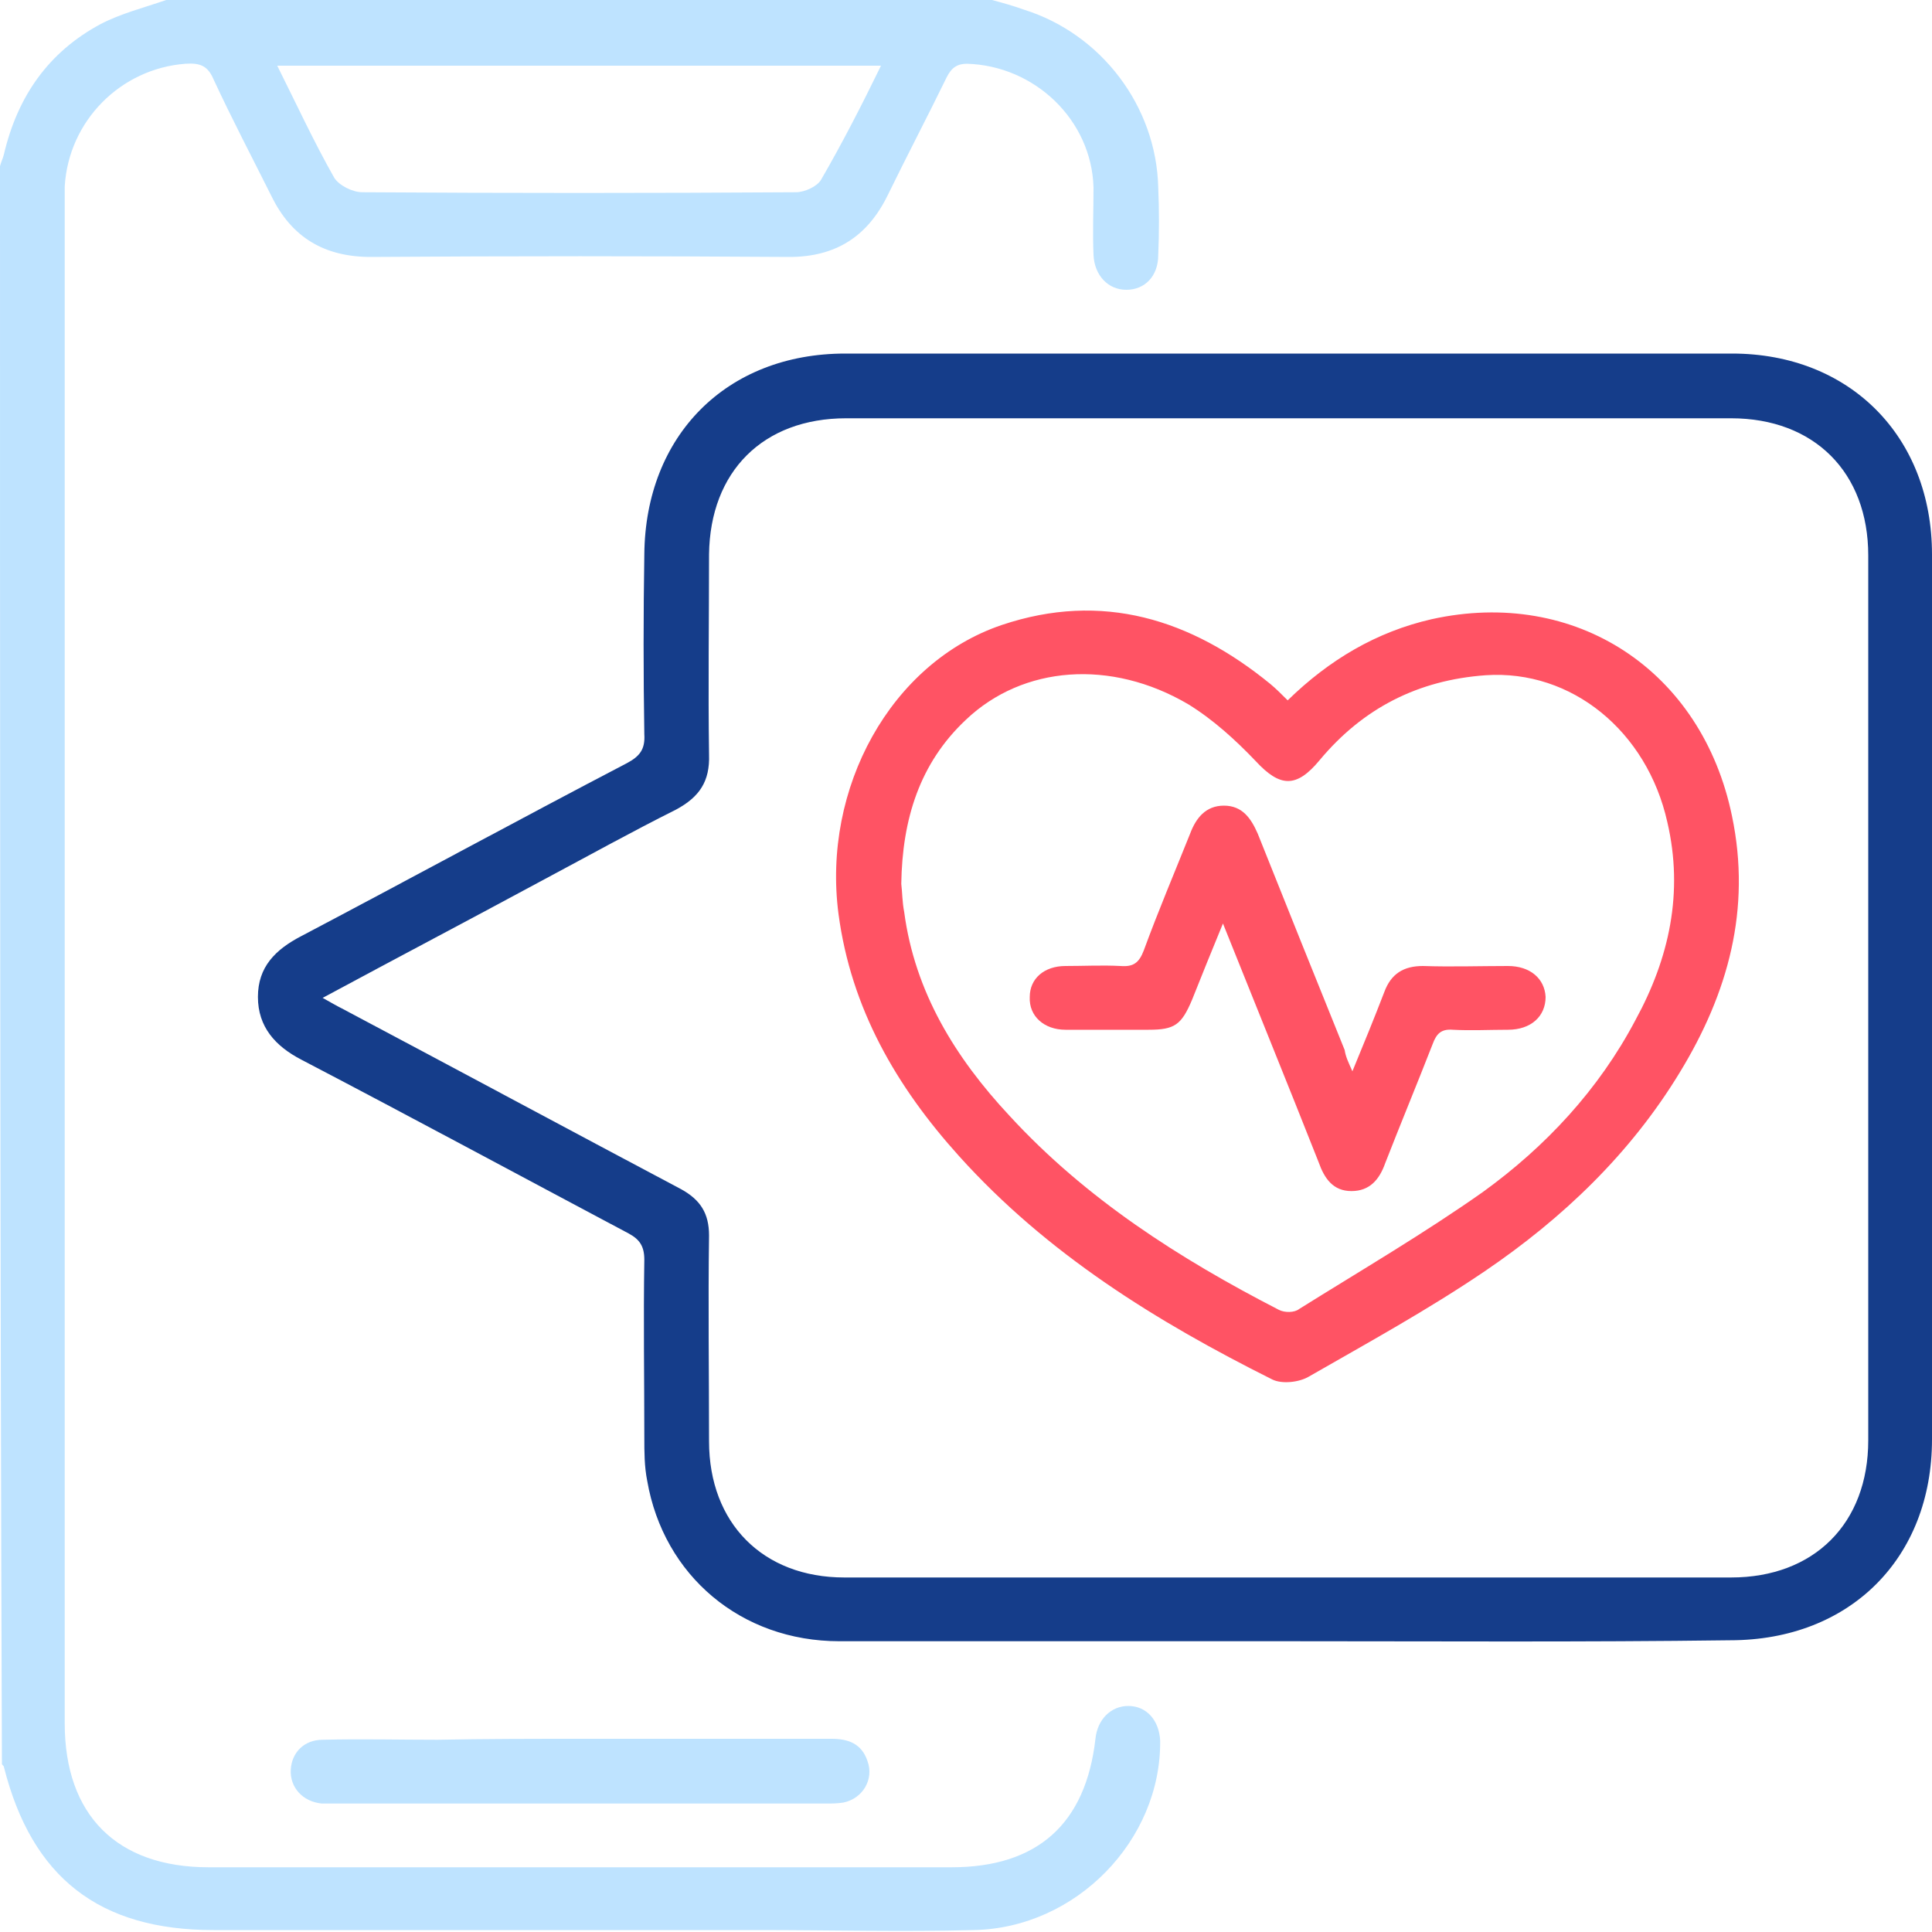
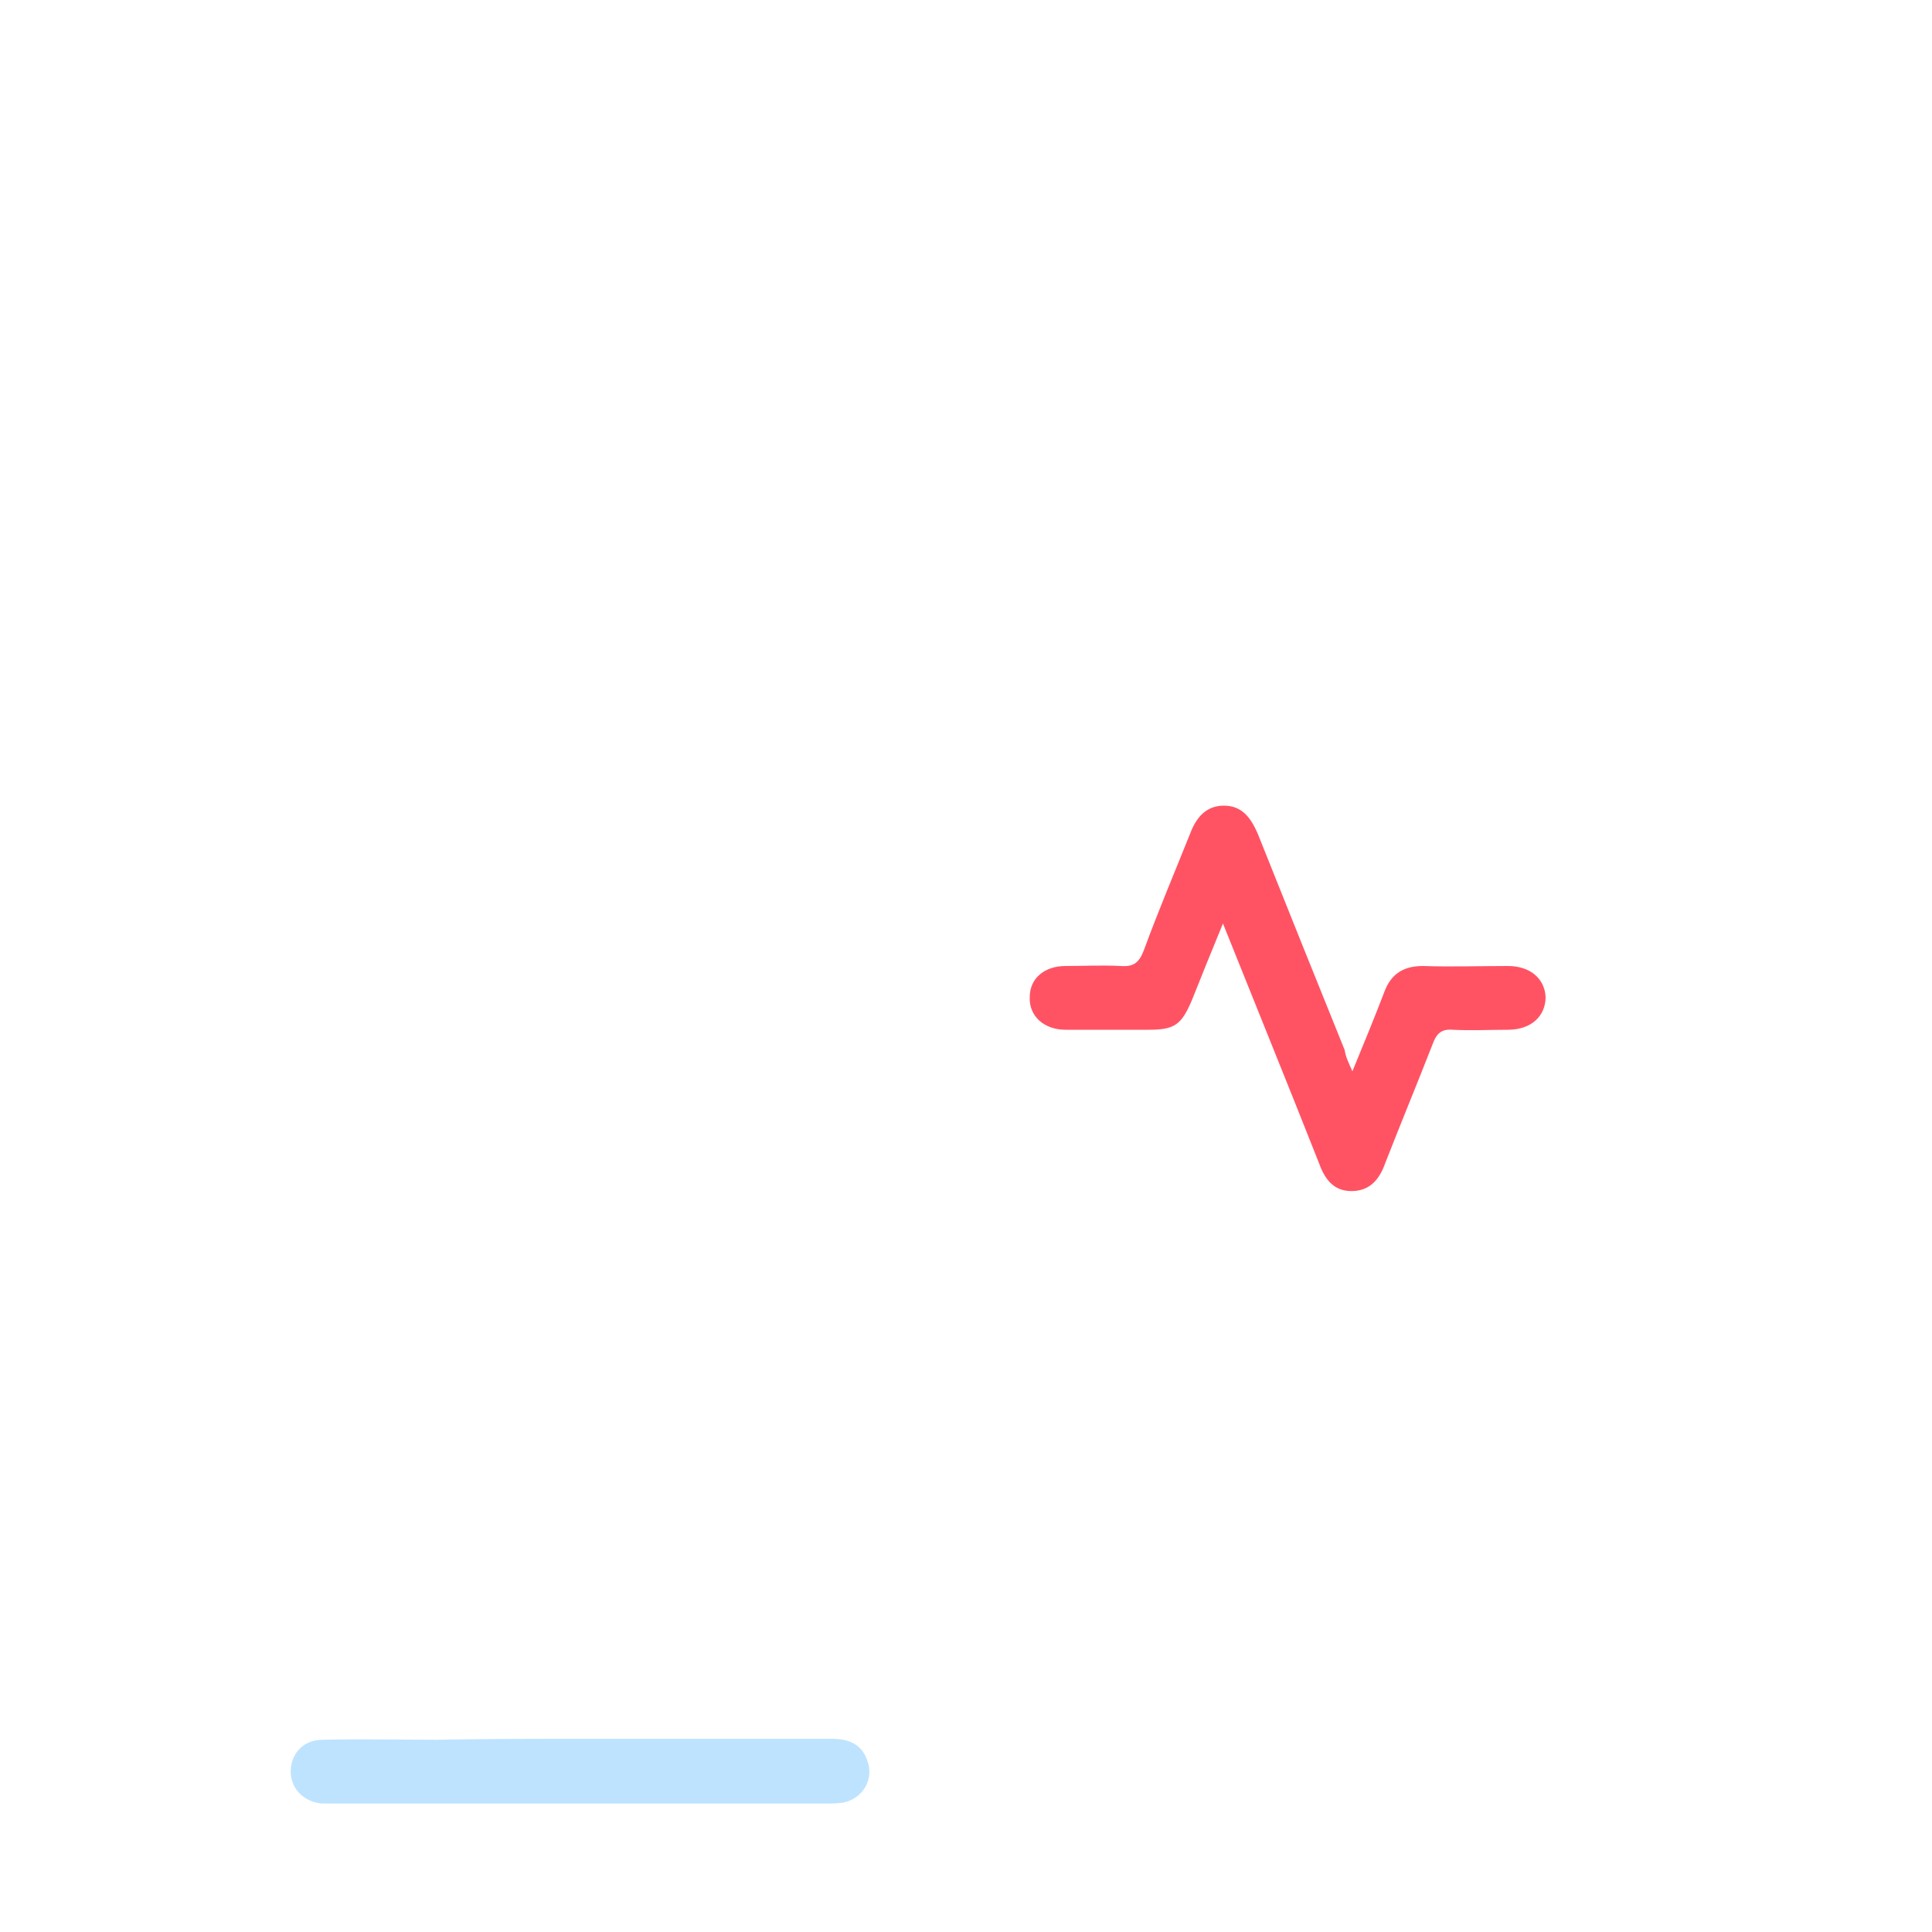
<svg xmlns="http://www.w3.org/2000/svg" version="1.1" id="Capa_1" x="0px" y="0px" width="200px" height="200px" viewBox="0 0 200 200" style="enable-background:new 0 0 200 200;" xml:space="preserve">
  <style type="text/css">
	.st0{fill:#BEE3FF;}
	.st1{fill:#153D8A;}
	.st2{fill:#FF5364;}
</style>
  <g>
-     <path class="st0" d="M102.7,0c1.1,0.3,2.2,0.6,3.3,1c8,2.5,13.7,10,13.9,18.4c0.1,2.3,0.1,4.7,0,7c0,2.2-1.4,3.6-3.3,3.6   c-1.9,0-3.3-1.5-3.4-3.6c-0.1-2.3,0-4.7,0-7c-0.2-7-6.1-12.6-13.1-12.8C99.1,6.6,98.5,7,98,8c-2,4.1-4.1,8.1-6.1,12.2   c-2.1,4.3-5.4,6.4-10.2,6.4c-14.4-0.1-28.9-0.1-43.3,0c-4.8,0-8.2-2-10.3-6.3c-2-4-4.1-8-6-12.1c-0.6-1.4-1.4-1.7-2.9-1.6   C12.5,7.1,7.1,12.5,6.7,19.3c0,0.8,0,1.6,0,2.3c0,52.3,0,104.5,0,156.8c0,9.5,5.4,14.9,14.9,14.9c25.6,0,51.3,0,76.9,0   c8.9,0,13.9-4.5,14.9-13.3c0.2-2,1.6-3.4,3.4-3.4c1.9,0,3.2,1.5,3.3,3.6c0.1,10.3-8.7,19.4-19.3,19.6c-7.4,0.2-14.8,0-22.3,0   c-18.8,0-37.6,0-56.4,0c-11.8,0-18.8-5.4-21.7-16.9c0-0.1-0.2-0.2-0.2-0.3C0,127.6,0,72.4,0,17.2c0.1-0.4,0.3-0.8,0.4-1.2   C1.8,10,5,5.4,10.4,2.5c2.1-1.1,4.5-1.7,6.8-2.5C45.7,0,74.2,0,102.7,0z M91.2,6.8c-21,0-41.6,0-62.5,0c2,4,3.8,7.9,5.9,11.6   c0.5,0.8,1.9,1.5,2.9,1.5c15,0.1,29.9,0.1,44.9,0c0.9,0,2.2-0.6,2.6-1.3C87.2,14.8,89.2,10.9,91.2,6.8z" />
-     <path class="st1" d="M133.4,169.9c-15.5,0-31,0-46.5,0c-10.2,0-18.2-6.8-19.9-16.6c-0.3-1.5-0.3-3-0.3-4.5c0-6.1-0.1-12.2,0-18.4   c0-1.4-0.5-2.1-1.6-2.7c-11.3-6-22.6-12.1-33.9-18c-2.7-1.4-4.5-3.4-4.5-6.5c0-3.1,1.8-4.9,4.5-6.3C42.4,91,53.6,84.9,64.9,79   c1.3-0.7,1.9-1.4,1.8-3c-0.1-6.2-0.1-12.4,0-18.6c0.1-12.3,8.5-20.8,20.8-20.8c30.6,0,61.2,0,91.8,0c12.2,0,20.7,8.6,20.7,20.8   c0,30.5,0,61.1,0,91.6c0,12.3-8.5,20.8-20.9,20.8C163.9,170,148.6,169.9,133.4,169.9z M33.4,103.3c0.9,0.5,1.4,0.8,2,1.1   c11.7,6.2,23.4,12.5,35.1,18.7c2,1.1,2.9,2.5,2.9,4.8c-0.1,7.1,0,14.2,0,21.3c0,8.5,5.6,14.1,14,14.1c30.6,0,61.2,0,91.8,0   c8.6,0,14.2-5.6,14.2-14.2c0-30.5,0-61,0-91.6c0-8.6-5.6-14.2-14.2-14.2c-30.5,0-61,0-91.6,0c-8.6,0-14.1,5.5-14.2,14.1   c0,6.9-0.1,13.8,0,20.7c0.1,2.8-1,4.4-3.4,5.7c-4.6,2.3-9.1,4.8-13.6,7.2C48.8,95.1,41.2,99.1,33.4,103.3z" />
    <path class="st0" d="M60.1,180c8.7,0,17.3,0,26,0c1.7,0,3.1,0.5,3.7,2.3c0.7,1.9-0.5,3.9-2.5,4.3c-0.6,0.1-1.2,0.1-1.7,0.1   c-17,0-34.1,0-51.1,0c-0.4,0-0.8,0-1.2,0c-2-0.2-3.3-1.7-3.2-3.5c0.1-1.8,1.4-3.1,3.3-3.1c4-0.1,7.9,0,11.9,0   C50.3,180,55.2,180,60.1,180z" />
-     <path class="st2" d="M133.3,72.5c4.3-4.2,9.2-7.1,14.9-8.4c14.9-3.3,28,5.3,31.1,20.4c2,9.6-0.4,18.3-5.4,26.5   c-5.1,8.4-12.1,15.1-20.2,20.6c-5.9,4-12.1,7.4-18.2,10.9c-1,0.6-2.8,0.8-3.8,0.3c-12-6-23.3-13-32.4-23.1   c-6.5-7.2-11.2-15.3-12.5-25.1c-1.7-13,5.4-26,16.9-29.9c10.4-3.5,19.6-0.6,27.8,6.1C132.1,71.3,132.6,71.8,133.3,72.5z M93.3,91.5   c0.1,0.8,0.1,1.9,0.3,2.9c1.1,8.3,5.3,15.1,10.9,21.1c7.9,8.6,17.6,14.8,27.9,20.1c0.6,0.3,1.6,0.3,2.1-0.1c6.4-4,12.9-7.8,19-12.1   c6.5-4.7,12-10.6,15.8-17.8c3.5-6.4,5-13.2,3.3-20.5c-2.1-9.4-9.9-15.8-18.8-15.2c-7,0.5-12.7,3.4-17.2,8.8   c-2.4,2.9-4.1,2.8-6.6,0.1c-2.1-2.2-4.4-4.3-7-5.9c-8-4.7-17.1-4-23,1.6C95.2,79,93.4,84.8,93.3,91.5z" />
    <path class="st2" d="M140,110.9c1.2-2.9,2.3-5.6,3.3-8.2c0.7-1.9,2-2.7,4-2.7c2.9,0.1,5.9,0,8.8,0c2.3,0,3.8,1.3,3.9,3.2   c0,2-1.5,3.4-3.9,3.4c-1.9,0-3.8,0.1-5.7,0c-1.2-0.1-1.7,0.4-2.1,1.5c-1.6,4.1-3.3,8.2-4.9,12.3c-0.6,1.7-1.6,2.9-3.5,2.9   c-1.9,0-2.8-1.3-3.4-3c-3.2-8.1-6.5-16.2-9.9-24.7c-1.2,2.9-2.2,5.4-3.2,7.9c-1.1,2.6-1.8,3.1-4.5,3.1c-2.9,0-5.7,0-8.6,0   c-2.2,0-3.8-1.4-3.7-3.4c0-1.9,1.5-3.2,3.7-3.2c1.9,0,3.8-0.1,5.7,0c1.3,0.1,1.9-0.3,2.4-1.6c1.5-4.1,3.2-8.1,4.8-12.1   c0.6-1.6,1.6-2.9,3.5-2.9c1.9,0,2.8,1.3,3.5,2.9c3,7.5,6,15,9,22.4C139.3,109.4,139.6,110,140,110.9z" />
  </g>
</svg>